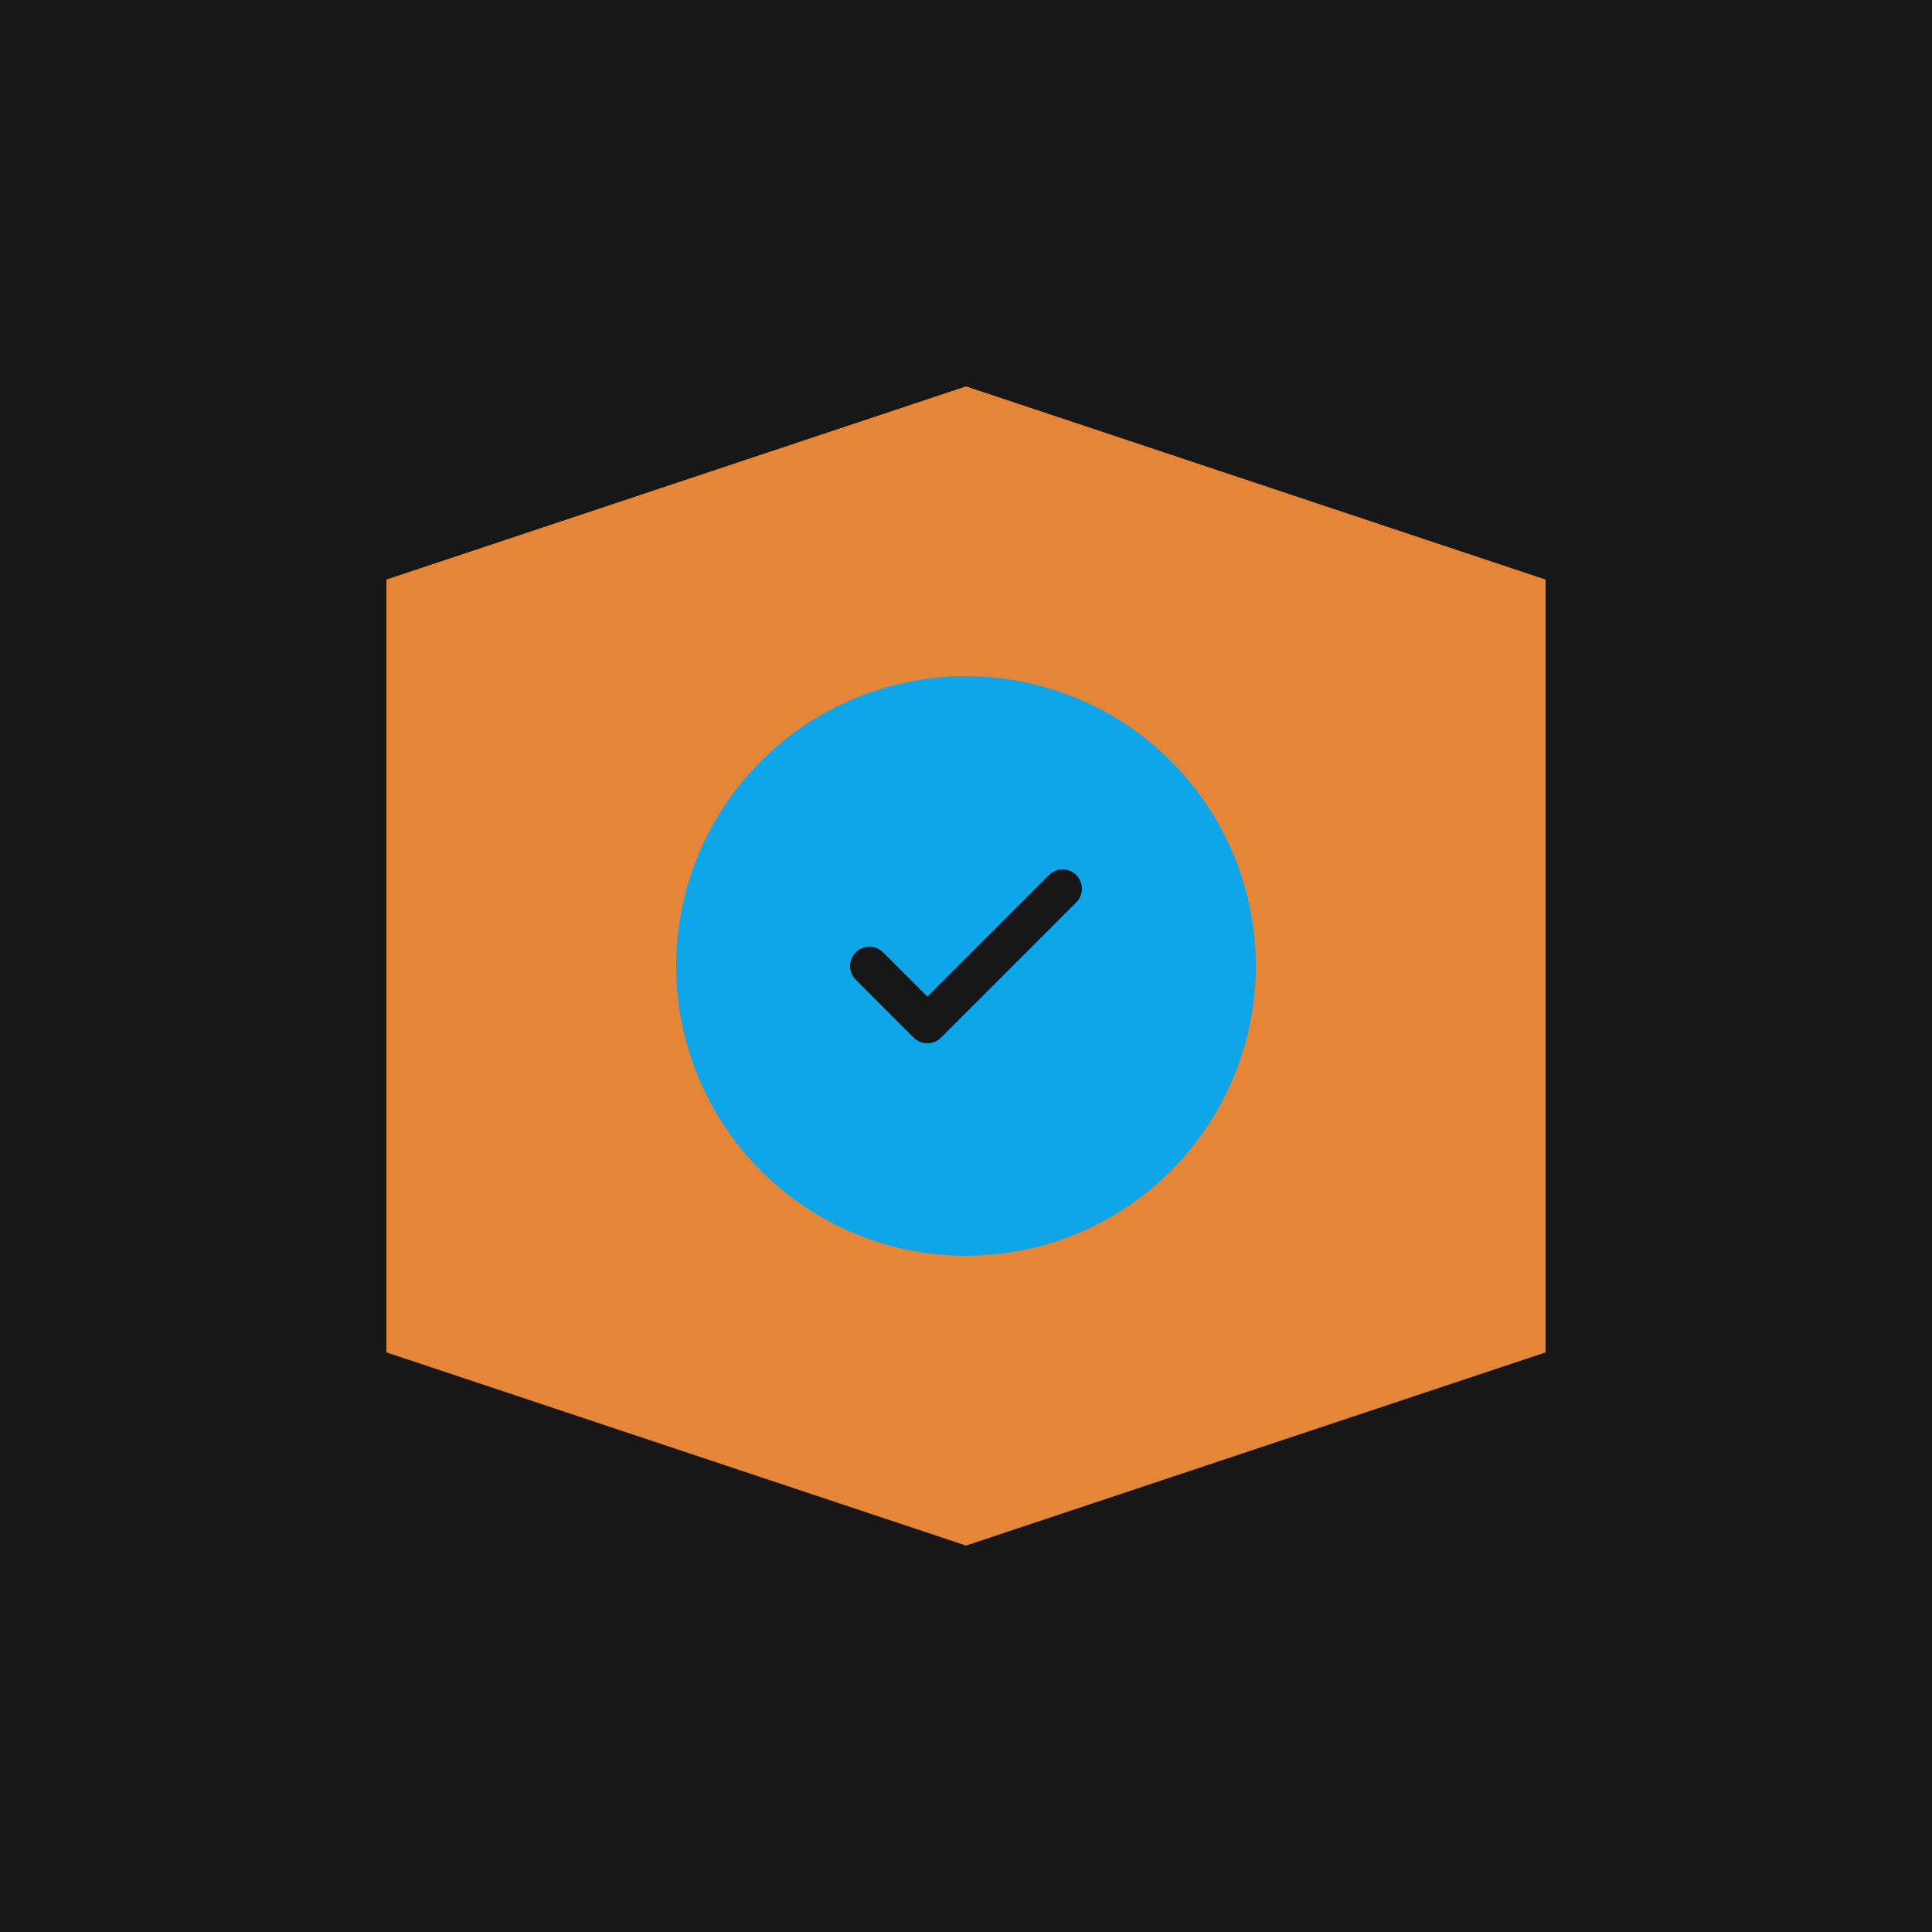
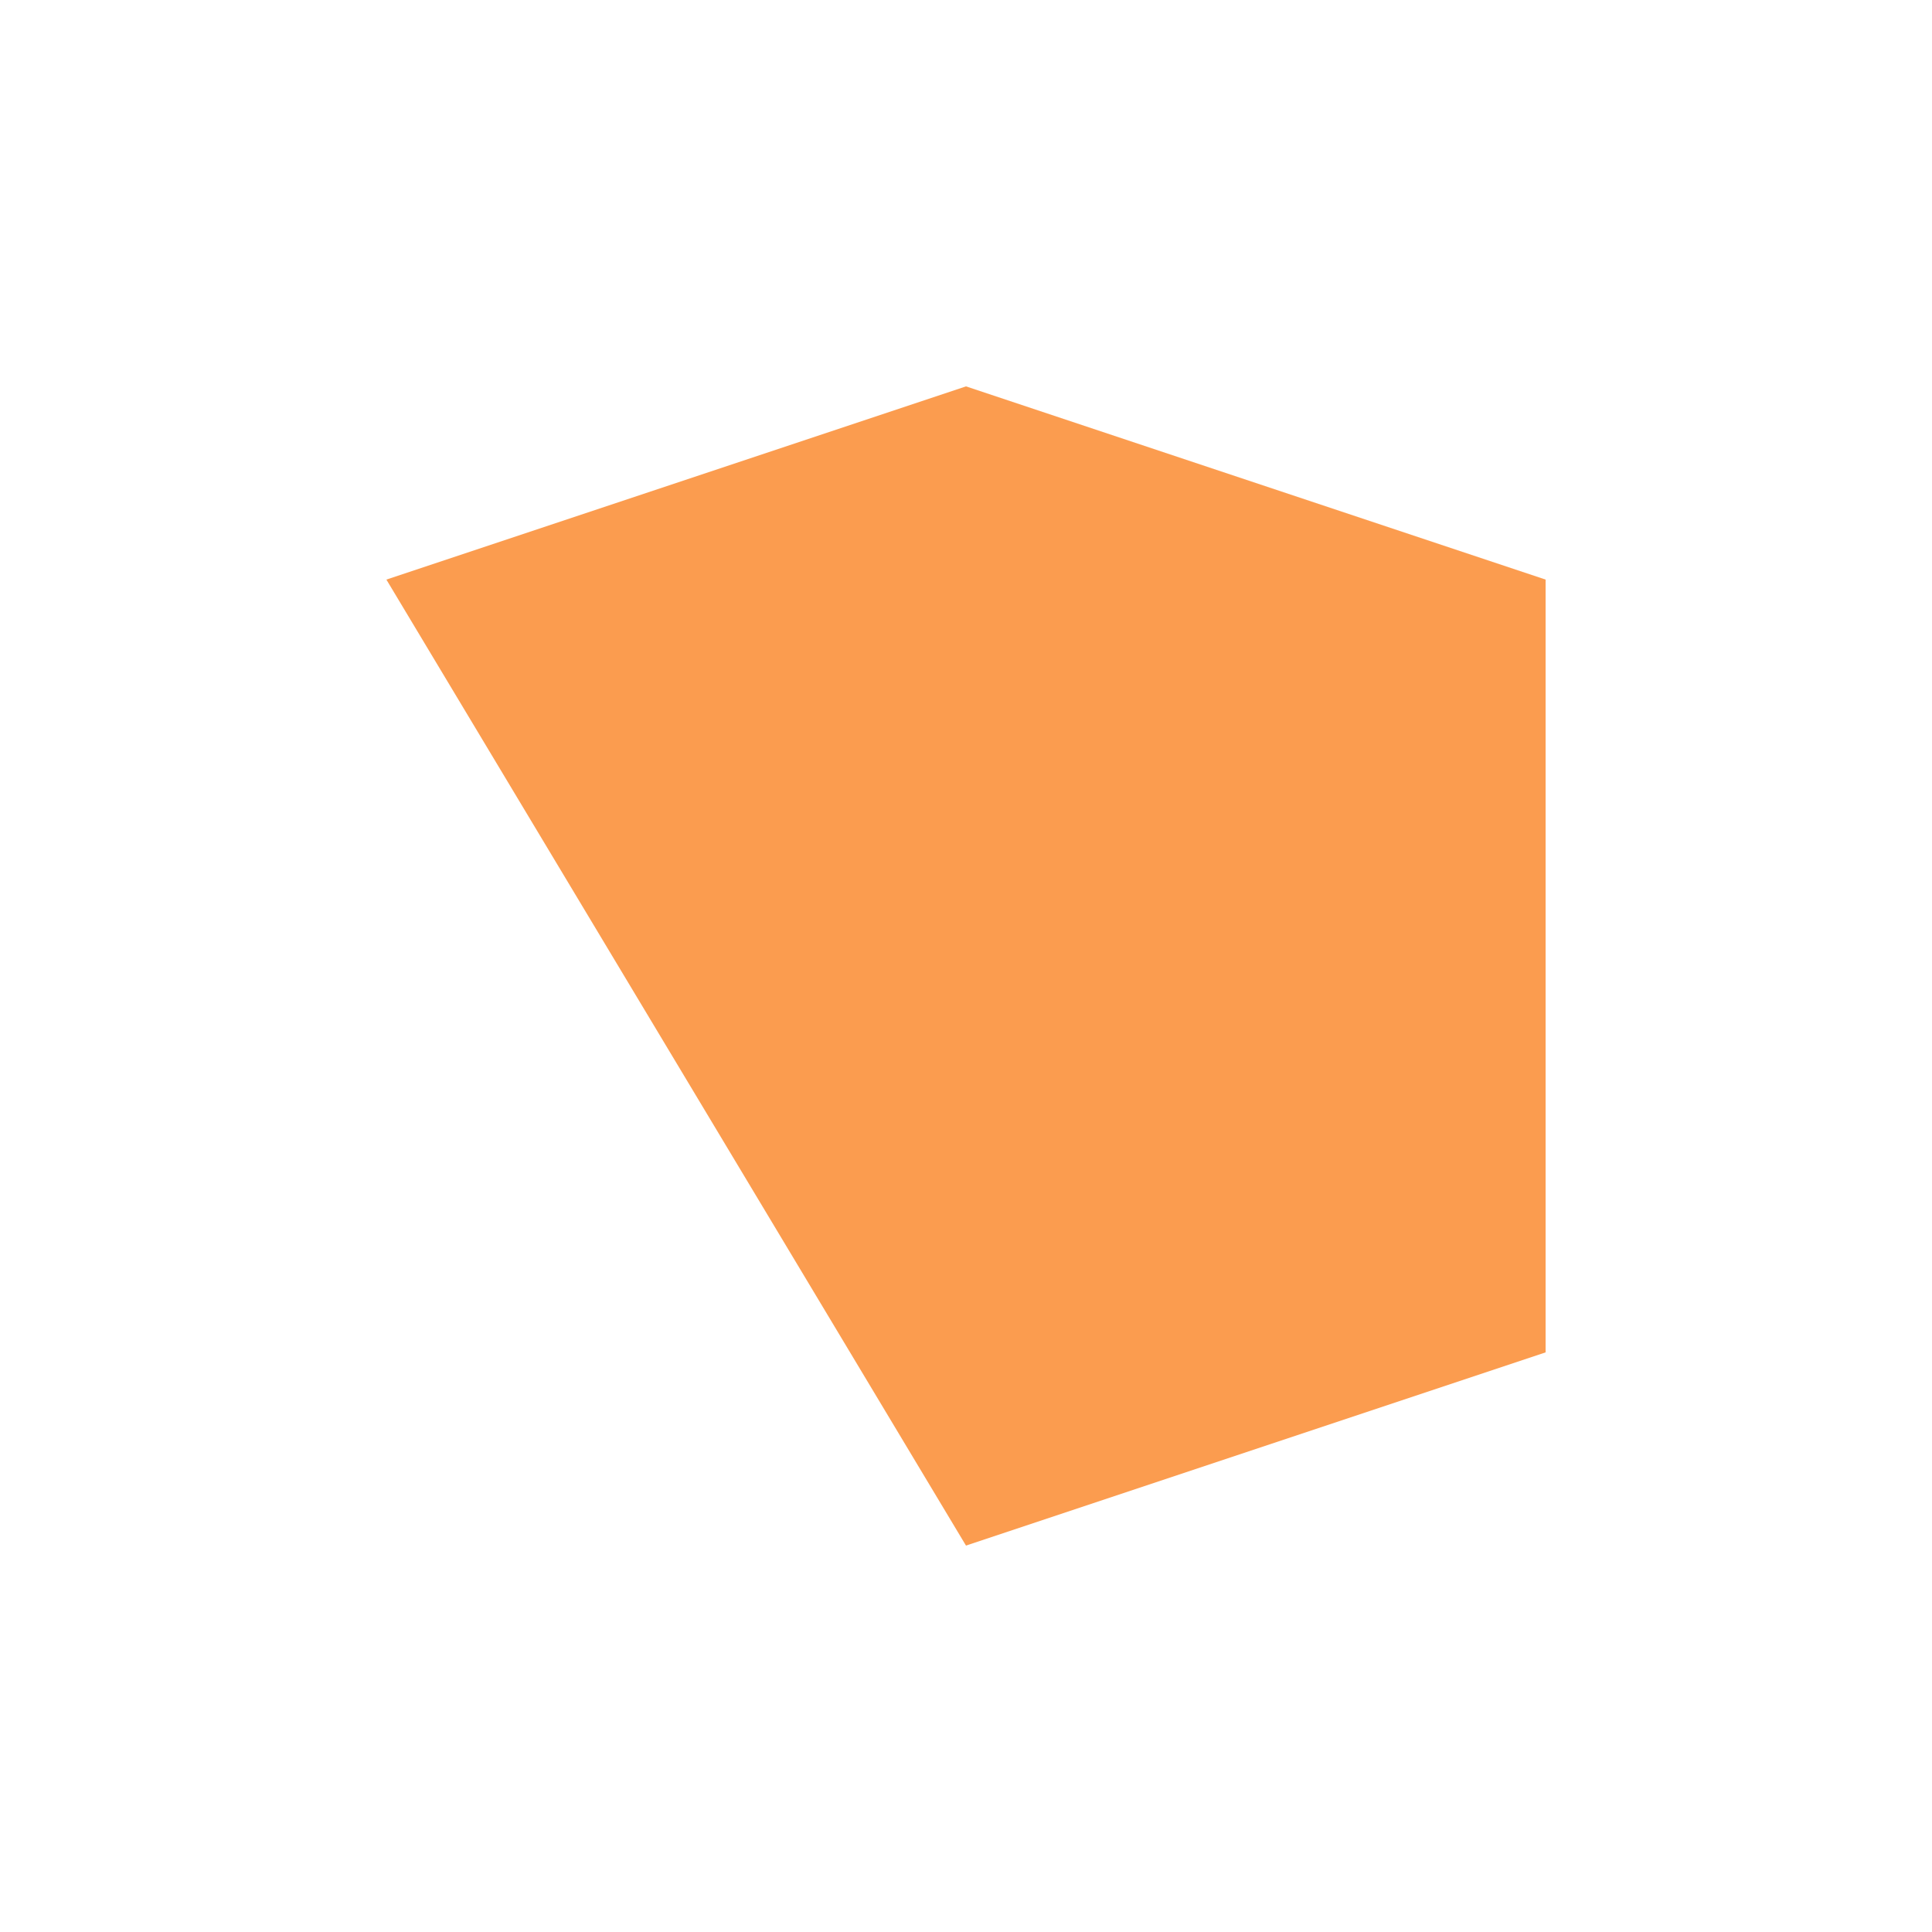
<svg xmlns="http://www.w3.org/2000/svg" viewBox="0 0 100 100">
-   <rect width="100" height="100" fill="#171717" />
-   <path d="M20 30 L50 20 L80 30 L80 70 L50 80 L20 70 Z" fill="#fb923c" opacity="0.9" />
-   <circle cx="50" cy="50" r="15" fill="#0ea5e9" />
-   <path d="M45 50 L48 53 L55 46" stroke="#171717" stroke-width="2" fill="none" stroke-linecap="round" stroke-linejoin="round" />
+   <path d="M20 30 L50 20 L80 30 L80 70 L50 80 Z" fill="#fb923c" opacity="0.9" />
</svg>